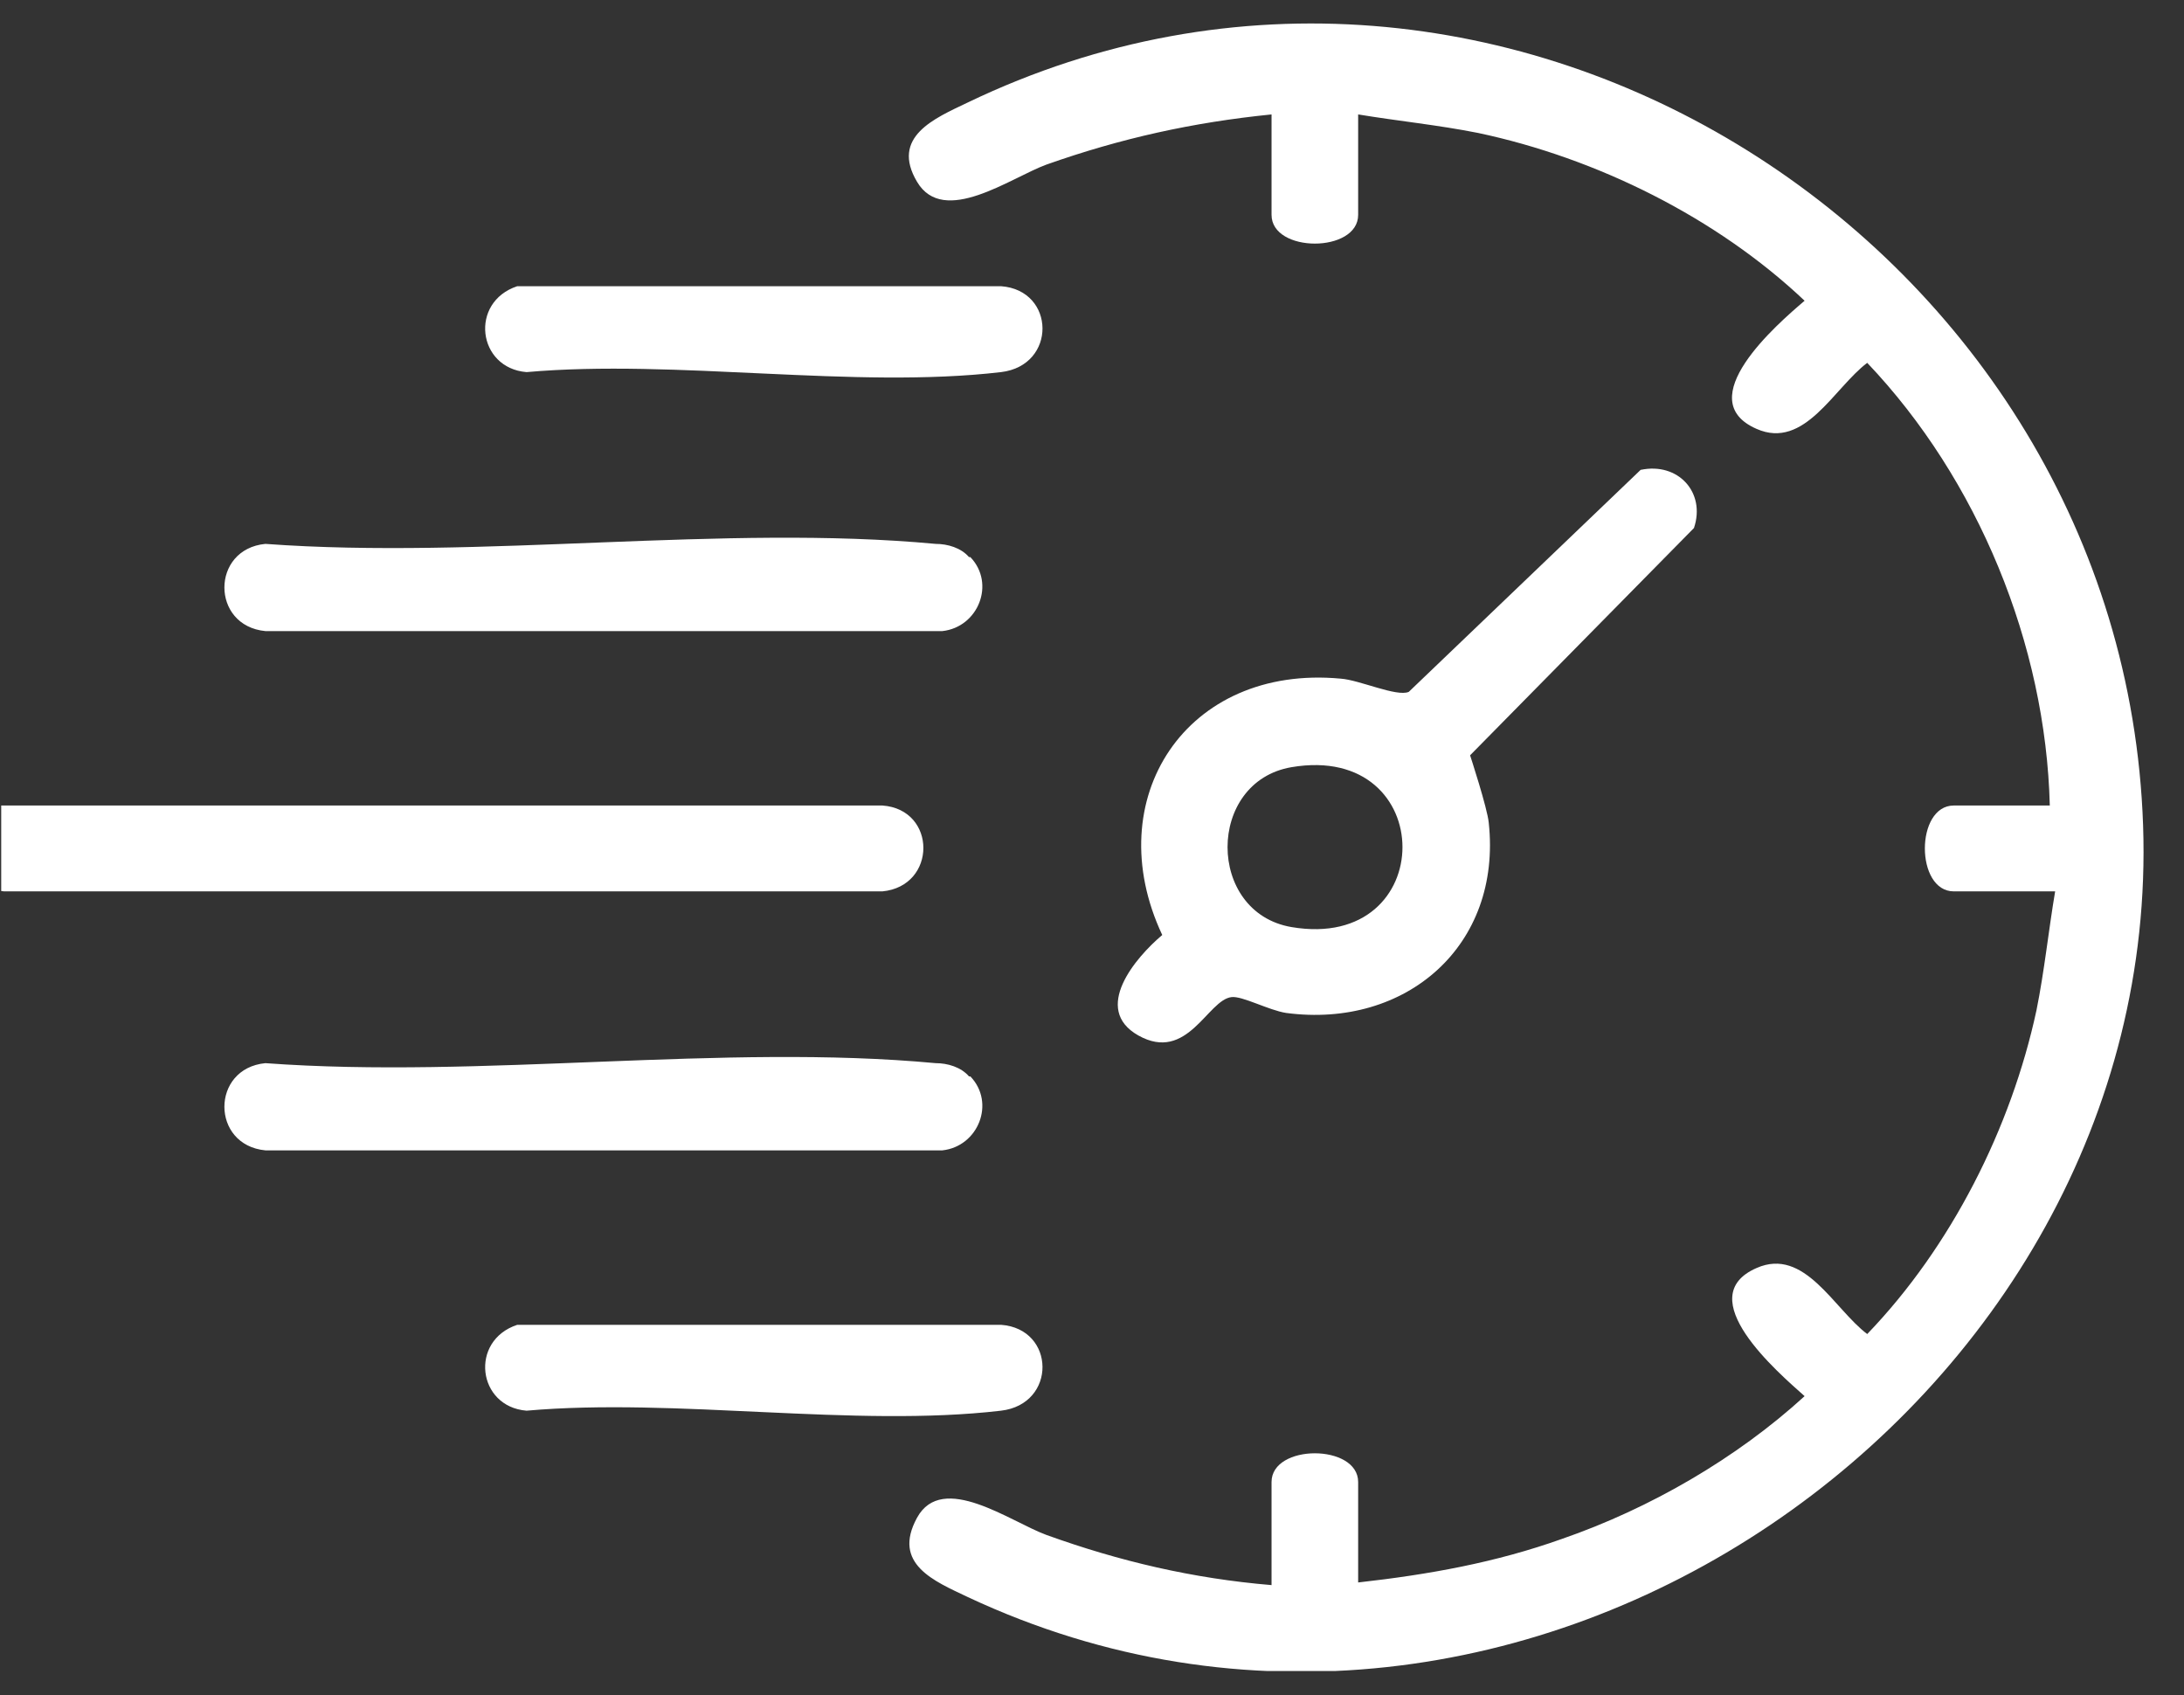
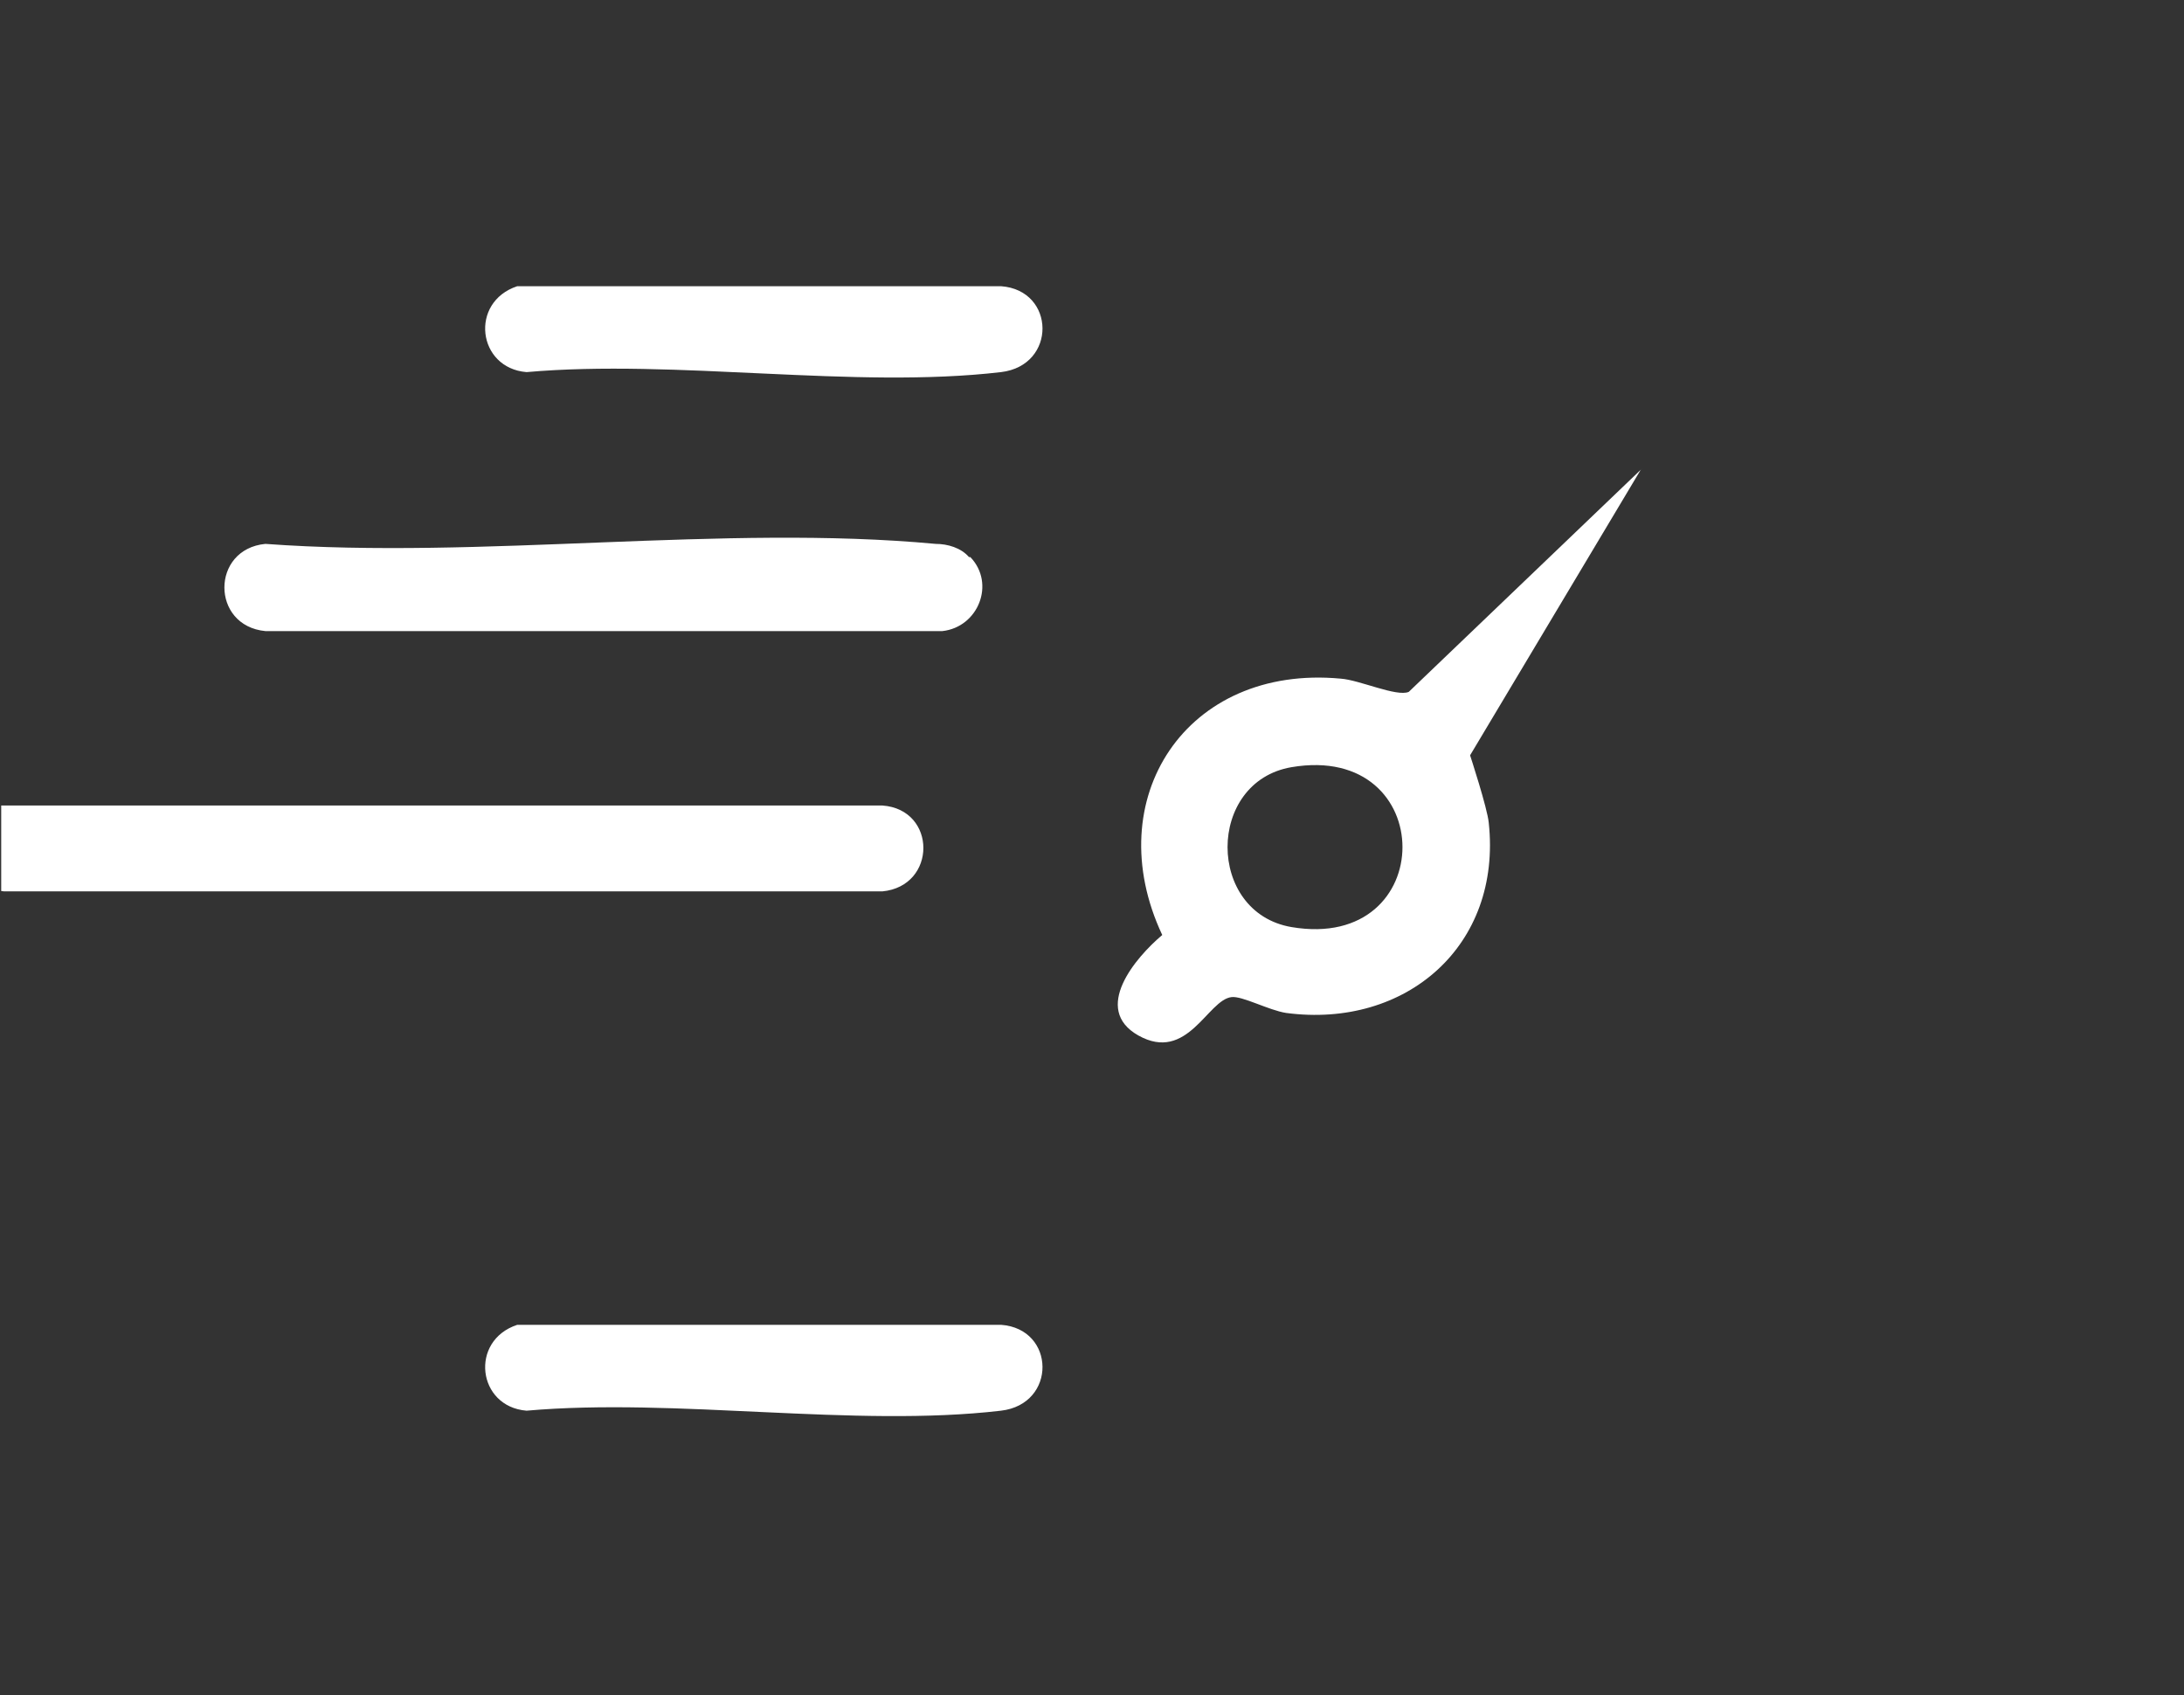
<svg xmlns="http://www.w3.org/2000/svg" width="67" height="52" viewBox="0 0 67 52" fill="none">
  <rect x="0" y="0" width="67" height="52" fill="#333333" stroke="none" />
  <g clip-path="url(#clip0_143_196)">
-     <path d="M39.008 48.54V45.46C39.008 44.284 41.665 44.284 41.665 45.46V48.54C43.832 48.297 45.876 47.932 47.92 47.203C50.618 46.27 53.276 44.73 55.361 42.825C54.543 42.096 51.845 39.785 53.889 38.894C55.361 38.245 56.26 40.15 57.282 40.92C59.858 38.245 61.697 34.597 62.474 30.99C62.719 29.774 62.842 28.558 63.047 27.342H59.939C58.754 27.342 58.754 24.708 59.939 24.708H62.883C62.76 19.763 60.675 14.697 57.282 11.13C56.26 11.9 55.361 13.805 53.889 13.156C51.845 12.265 54.502 9.955 55.361 9.225C52.662 6.672 48.983 4.848 45.344 4.078C44.118 3.834 42.891 3.713 41.665 3.51V6.59C41.665 7.766 39.008 7.766 39.008 6.59V3.51C36.596 3.753 34.388 4.24 32.098 5.05C30.995 5.456 28.95 6.955 28.133 5.577C27.315 4.199 28.664 3.632 29.686 3.145C46.039 -4.718 65.132 7.563 65.745 25.316C66.358 43.068 46.612 56.93 29.686 48.986C28.664 48.5 27.356 47.973 28.133 46.554C28.91 45.136 30.995 46.676 32.098 47.081C34.347 47.892 36.596 48.419 39.008 48.621V48.54Z" fill="white" />
-     <path d="M50.332 14.413C51.477 14.17 52.335 15.102 51.967 16.196L45.099 23.168C45.099 23.168 45.63 24.789 45.671 25.235C46.08 29.004 43.137 31.558 39.457 31.071C38.926 30.99 38.108 30.544 37.781 30.585C37.045 30.666 36.432 32.611 34.919 31.76C33.488 30.95 34.837 29.369 35.655 28.68C33.693 24.505 36.391 20.371 41.133 20.817C41.706 20.857 42.85 21.384 43.218 21.222L50.373 14.372L50.332 14.413ZM39.621 23.532C37.004 23.978 37.004 27.991 39.621 28.437C44.159 29.207 44.159 22.762 39.621 23.532Z" fill="white" />
+     <path d="M50.332 14.413L45.099 23.168C45.099 23.168 45.63 24.789 45.671 25.235C46.08 29.004 43.137 31.558 39.457 31.071C38.926 30.99 38.108 30.544 37.781 30.585C37.045 30.666 36.432 32.611 34.919 31.76C33.488 30.95 34.837 29.369 35.655 28.68C33.693 24.505 36.391 20.371 41.133 20.817C41.706 20.857 42.85 21.384 43.218 21.222L50.373 14.372L50.332 14.413ZM39.621 23.532C37.004 23.978 37.004 27.991 39.621 28.437C44.159 29.207 44.159 22.762 39.621 23.532Z" fill="white" />
    <path d="M-0.158 24.708H27.07C28.746 24.829 28.746 27.18 27.07 27.342H0.128C-1.384 27.221 -1.63 25.194 -0.158 24.708Z" fill="white" />
    <path d="M29.768 17.088C30.545 17.899 30.013 19.236 28.91 19.358H8.141C6.465 19.196 6.465 16.845 8.141 16.683C14.764 17.169 22.205 16.075 28.705 16.683C29.073 16.683 29.482 16.804 29.727 17.088H29.768Z" fill="white" />
-     <path d="M29.768 33.017C30.545 33.827 30.013 35.165 28.91 35.286H8.141C6.465 35.124 6.465 32.773 8.141 32.611C14.764 33.098 22.205 32.003 28.705 32.611C29.073 32.611 29.482 32.733 29.727 33.017H29.768Z" fill="white" />
    <path d="M15.868 8.779H30.709C32.385 8.901 32.426 11.211 30.709 11.414C26.212 11.941 20.733 11.008 16.154 11.414C14.642 11.292 14.396 9.266 15.868 8.779Z" fill="white" />
    <path d="M15.868 40.637H30.709C32.385 40.758 32.426 43.069 30.709 43.271C26.212 43.798 20.733 42.866 16.154 43.271C14.642 43.15 14.396 41.123 15.868 40.637Z" fill="white" />
  </g>
  <defs>
    <clipPath id="clip0_143_196">
      <rect width="66.569" height="50.583" fill="white" transform="translate(0.037 0.673)" />
    </clipPath>
  </defs>
</svg>